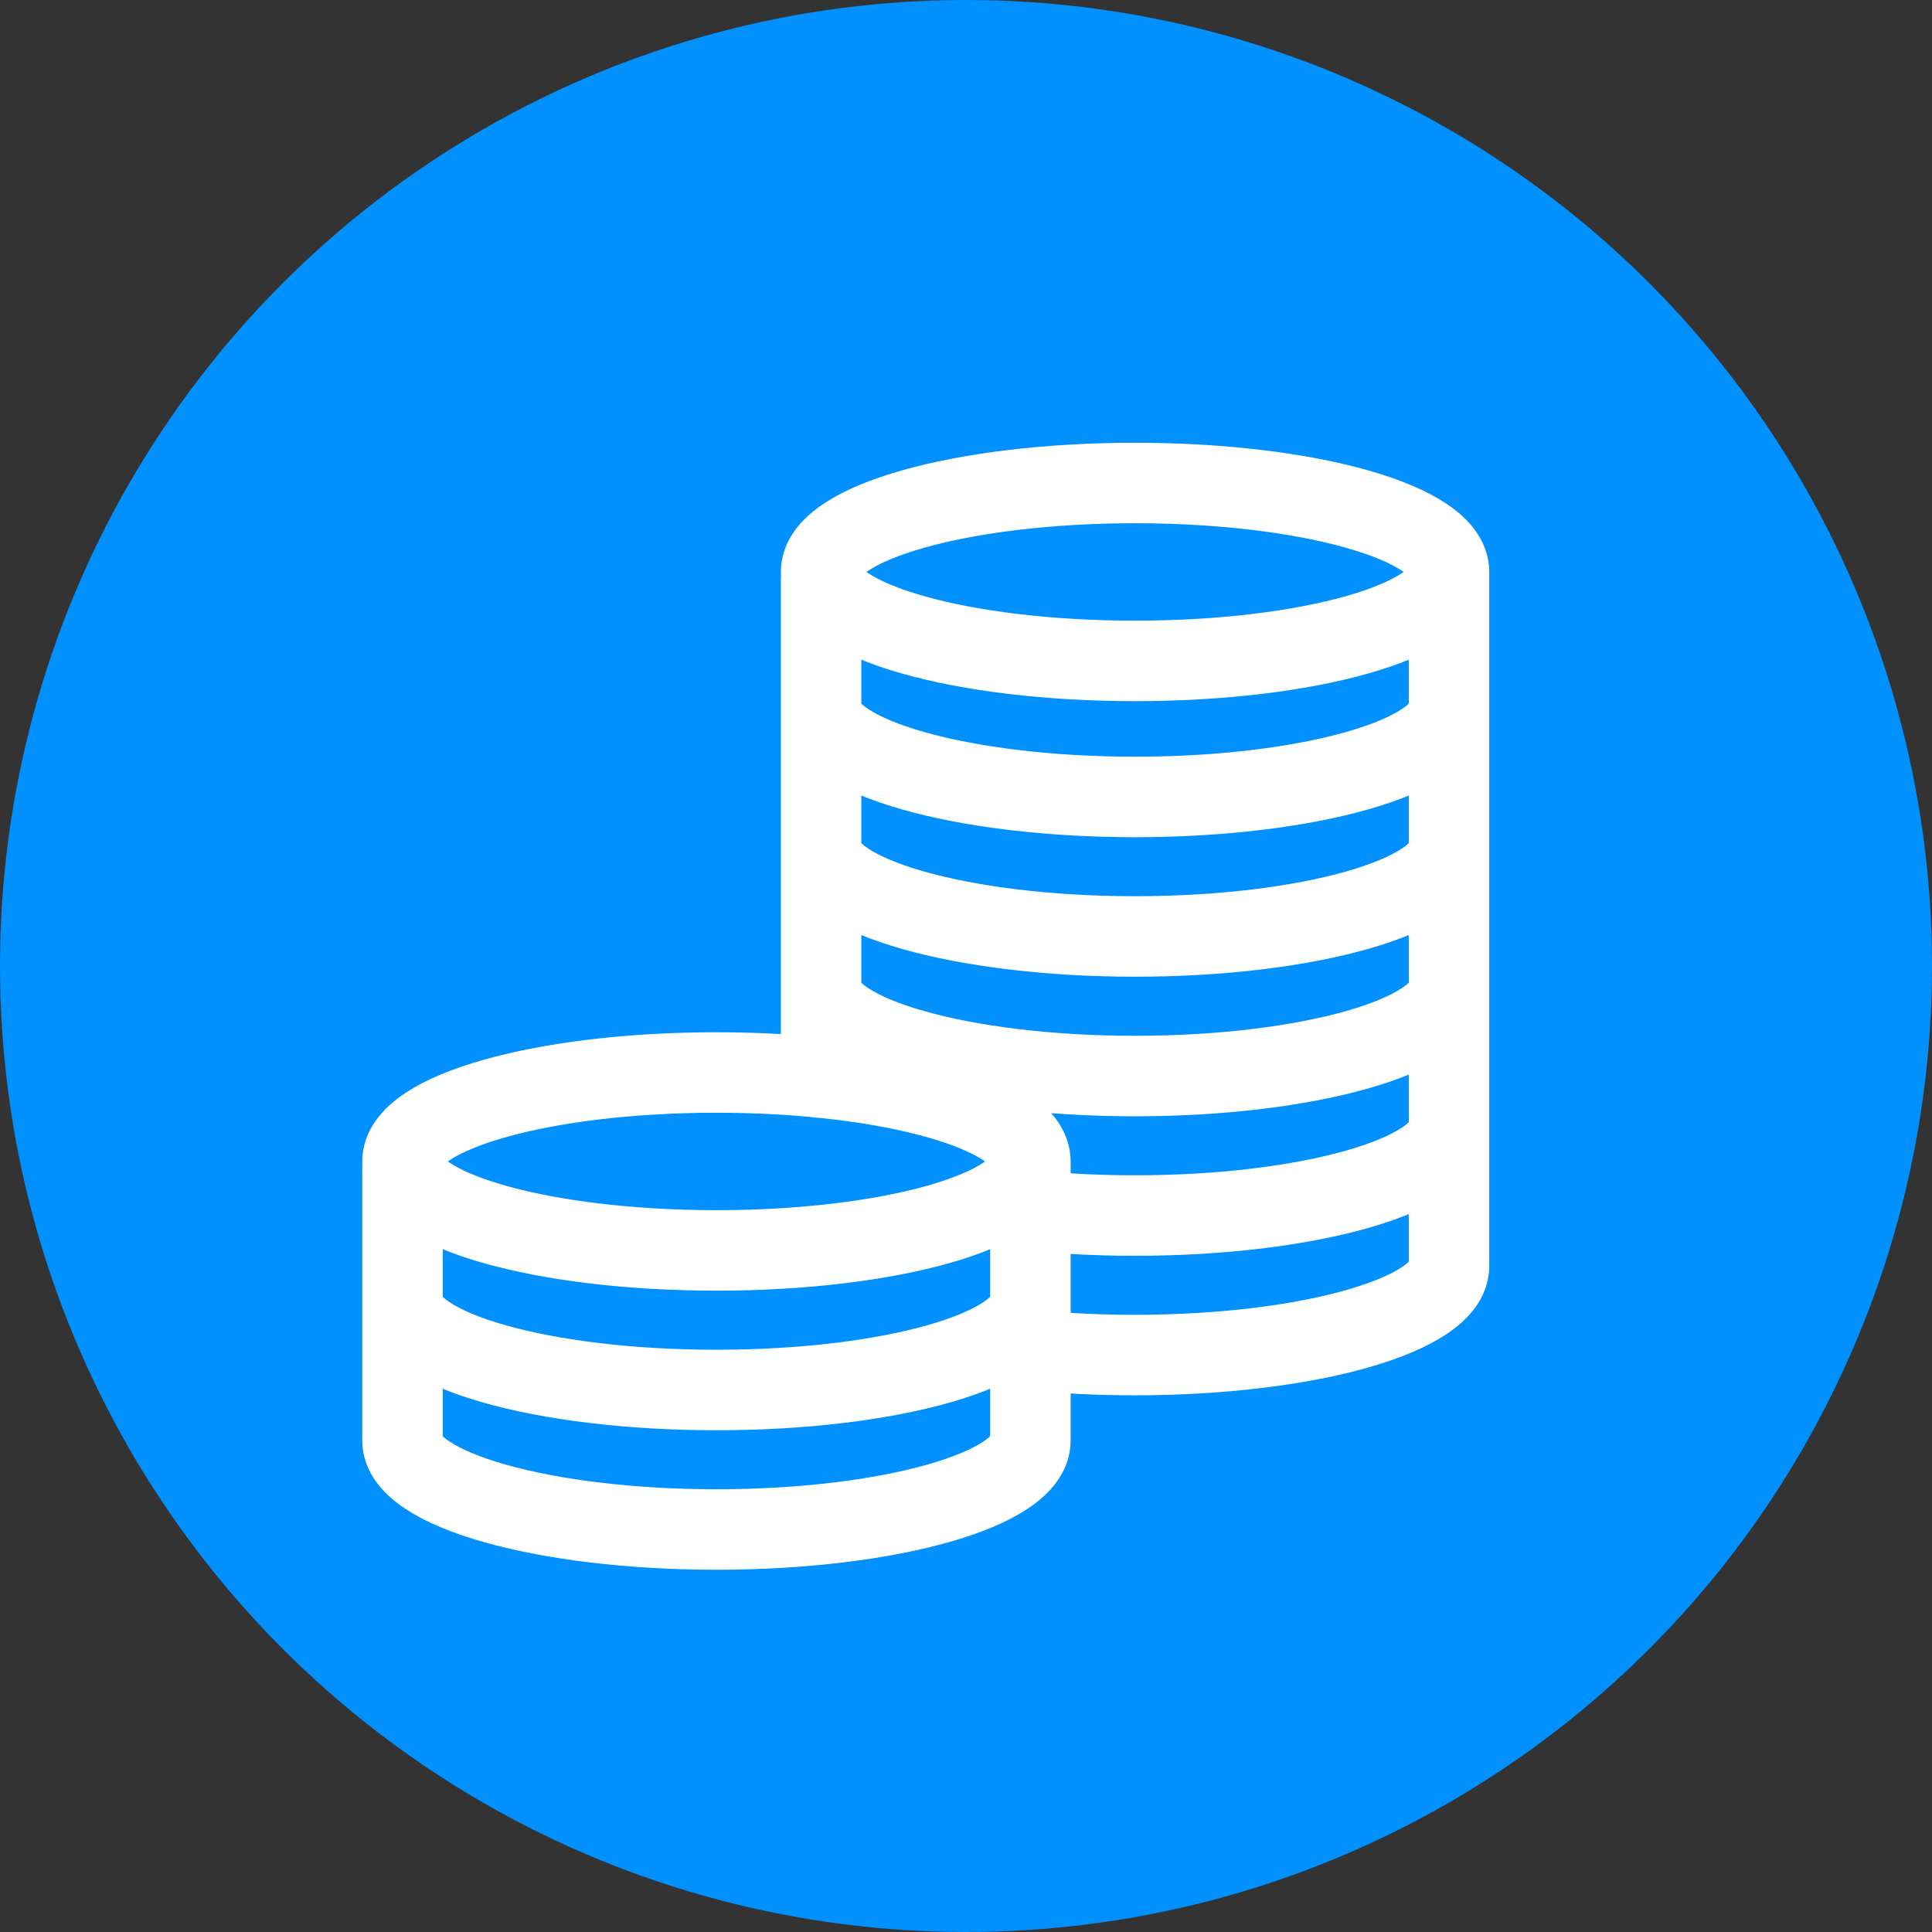
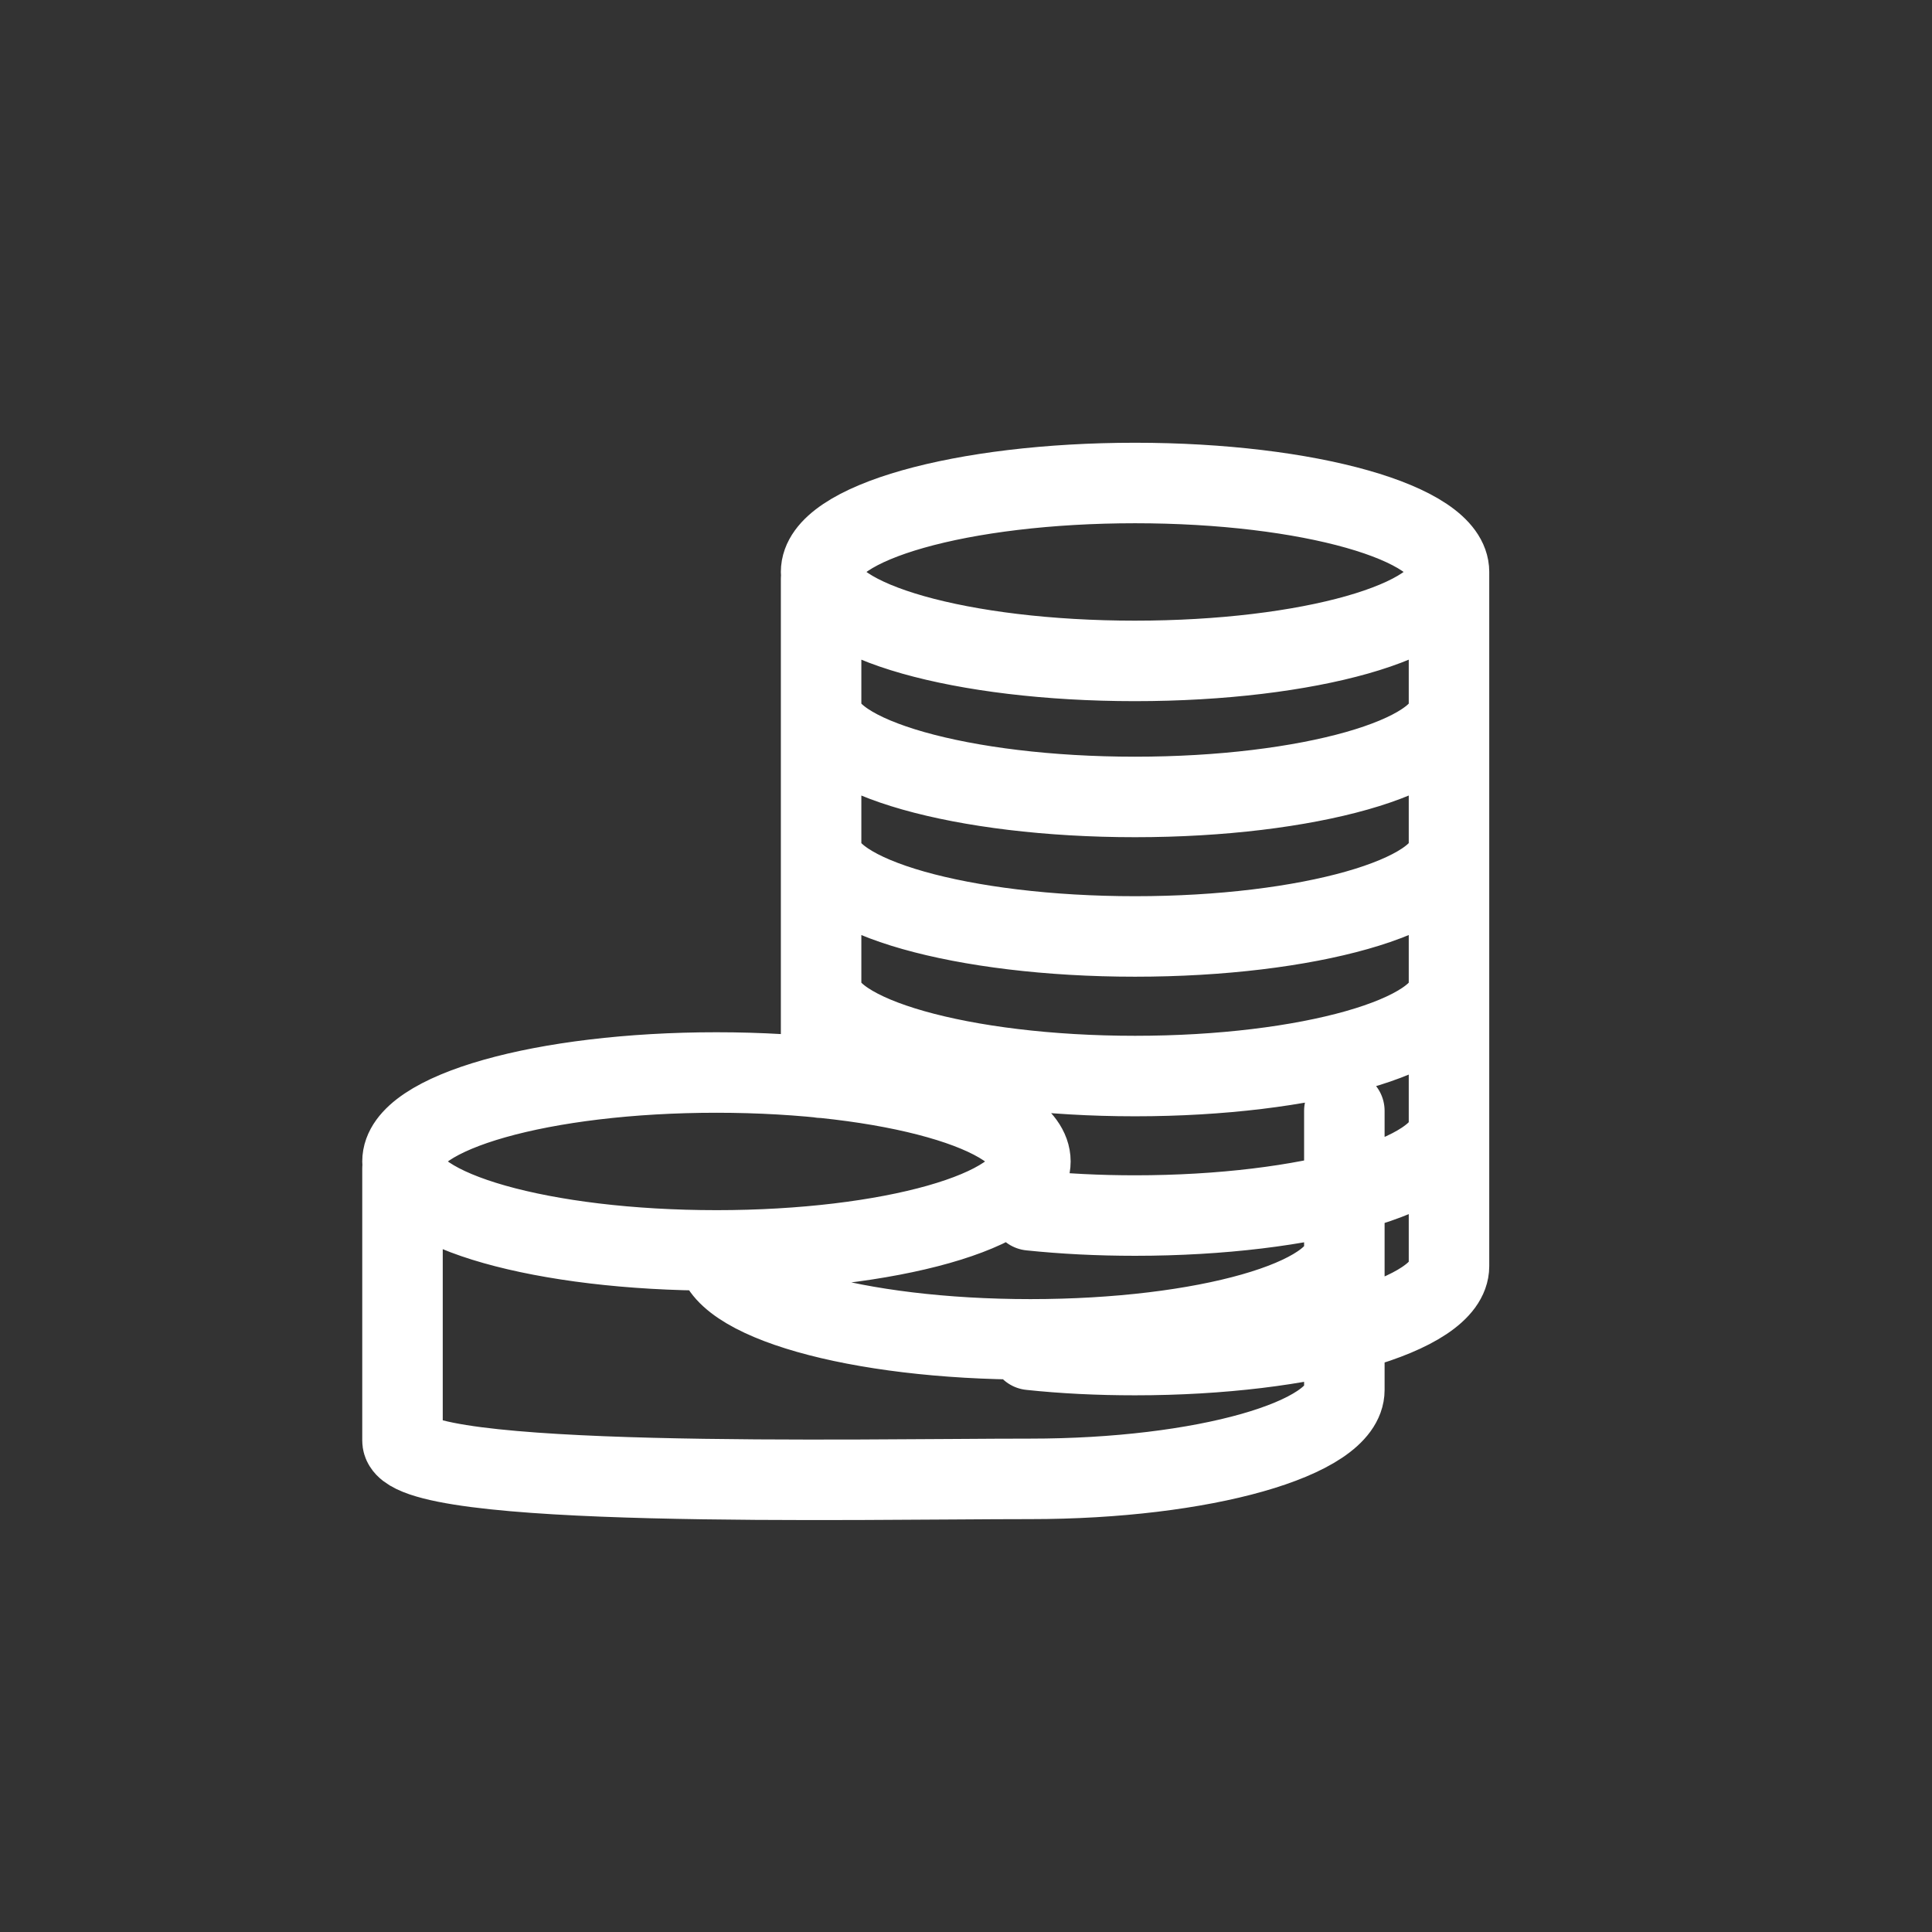
<svg xmlns="http://www.w3.org/2000/svg" width="24" height="24" viewBox="0 0 24 24">
  <rect x="0" y="0" width="24" height="24" fill="#333333" stroke="none" />
  <g fill="none" fill-rule="evenodd">
    <g>
      <g transform="translate(-50 -705) translate(50 705)">
-         <circle cx="12" cy="12" r="12" fill="#0091FF" />
-         <path stroke="#FFF" stroke-linecap="round" stroke-linejoin="round" d="M14.1 8.21c2.154 0 3.9-.495 3.9-1.105S16.254 6 14.1 6s-3.9.495-3.9 1.105 1.746 1.105 3.9 1.105zm-3.9.585c0 .607 1.755 1.105 3.9 1.105S18 9.402 18 8.795m-7.8 1.733c0 .607 1.755 1.105 3.9 1.105s3.9-.498 3.9-1.105m-7.8 1.734c0 .606 1.755 1.105 3.9 1.105s3.9-.499 3.9-1.105m-5.2 2.773c.412.043.845.065 1.3.065 2.145 0 3.9-.498 3.9-1.105m-7.8-.607V7.192m7.8-.087v8.623c0 .607-1.755 1.105-3.9 1.105-.455 0-.888-.021-1.3-.065m-3.9-1.235c2.154 0 3.9-.494 3.9-1.105 0-.61-1.746-1.105-3.9-1.105S5 13.818 5 14.428s1.746 1.105 3.9 1.105zm-3.9.629c0 .606 1.733 1.105 3.9 1.105s3.9-.499 3.9-1.105m0-1.734v3.467c0 .607-1.755 1.105-3.9 1.105S5 18.502 5 17.895v-3.38" />
+         <path stroke="#FFF" stroke-linecap="round" stroke-linejoin="round" d="M14.1 8.21c2.154 0 3.9-.495 3.9-1.105S16.254 6 14.1 6s-3.9.495-3.9 1.105 1.746 1.105 3.9 1.105zm-3.9.585c0 .607 1.755 1.105 3.9 1.105S18 9.402 18 8.795m-7.8 1.733c0 .607 1.755 1.105 3.9 1.105s3.9-.498 3.9-1.105m-7.8 1.734c0 .606 1.755 1.105 3.9 1.105s3.9-.499 3.9-1.105m-5.2 2.773c.412.043.845.065 1.3.065 2.145 0 3.9-.498 3.9-1.105m-7.8-.607V7.192m7.8-.087v8.623c0 .607-1.755 1.105-3.9 1.105-.455 0-.888-.021-1.3-.065m-3.9-1.235c2.154 0 3.9-.494 3.9-1.105 0-.61-1.746-1.105-3.9-1.105S5 13.818 5 14.428s1.746 1.105 3.9 1.105zc0 .606 1.733 1.105 3.9 1.105s3.9-.499 3.9-1.105m0-1.734v3.467c0 .607-1.755 1.105-3.9 1.105S5 18.502 5 17.895v-3.38" />
      </g>
    </g>
  </g>
</svg>